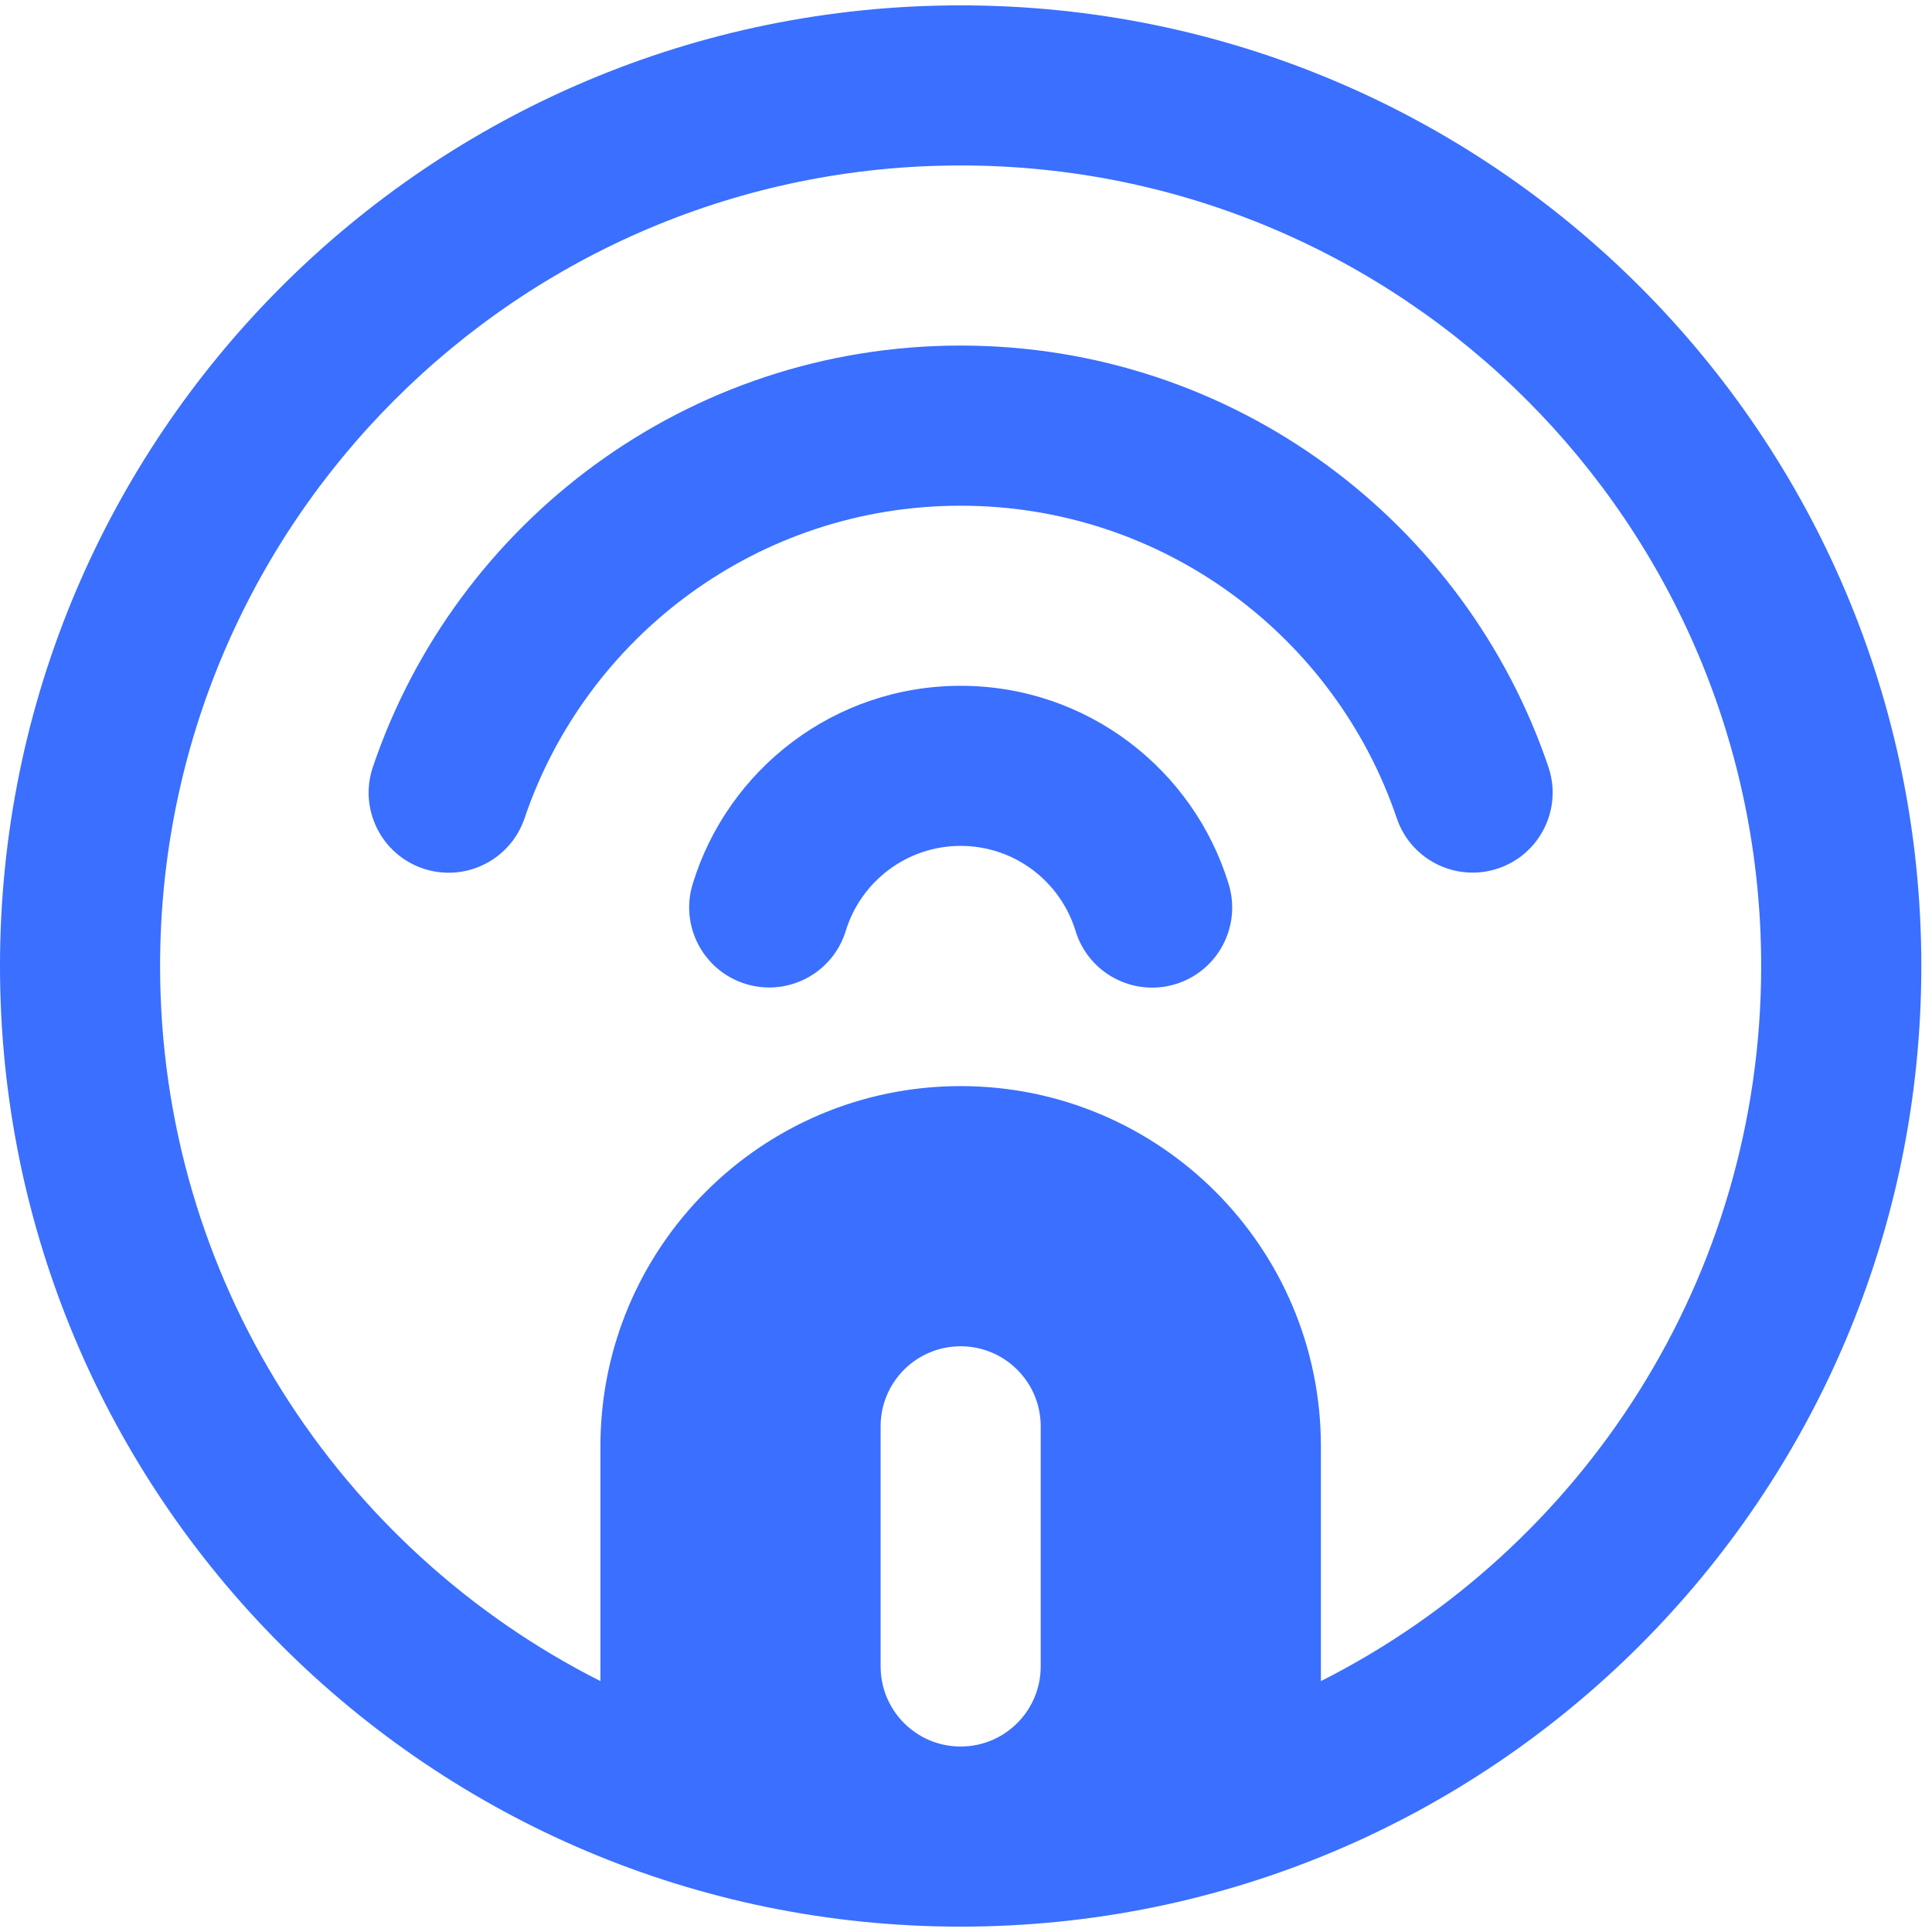
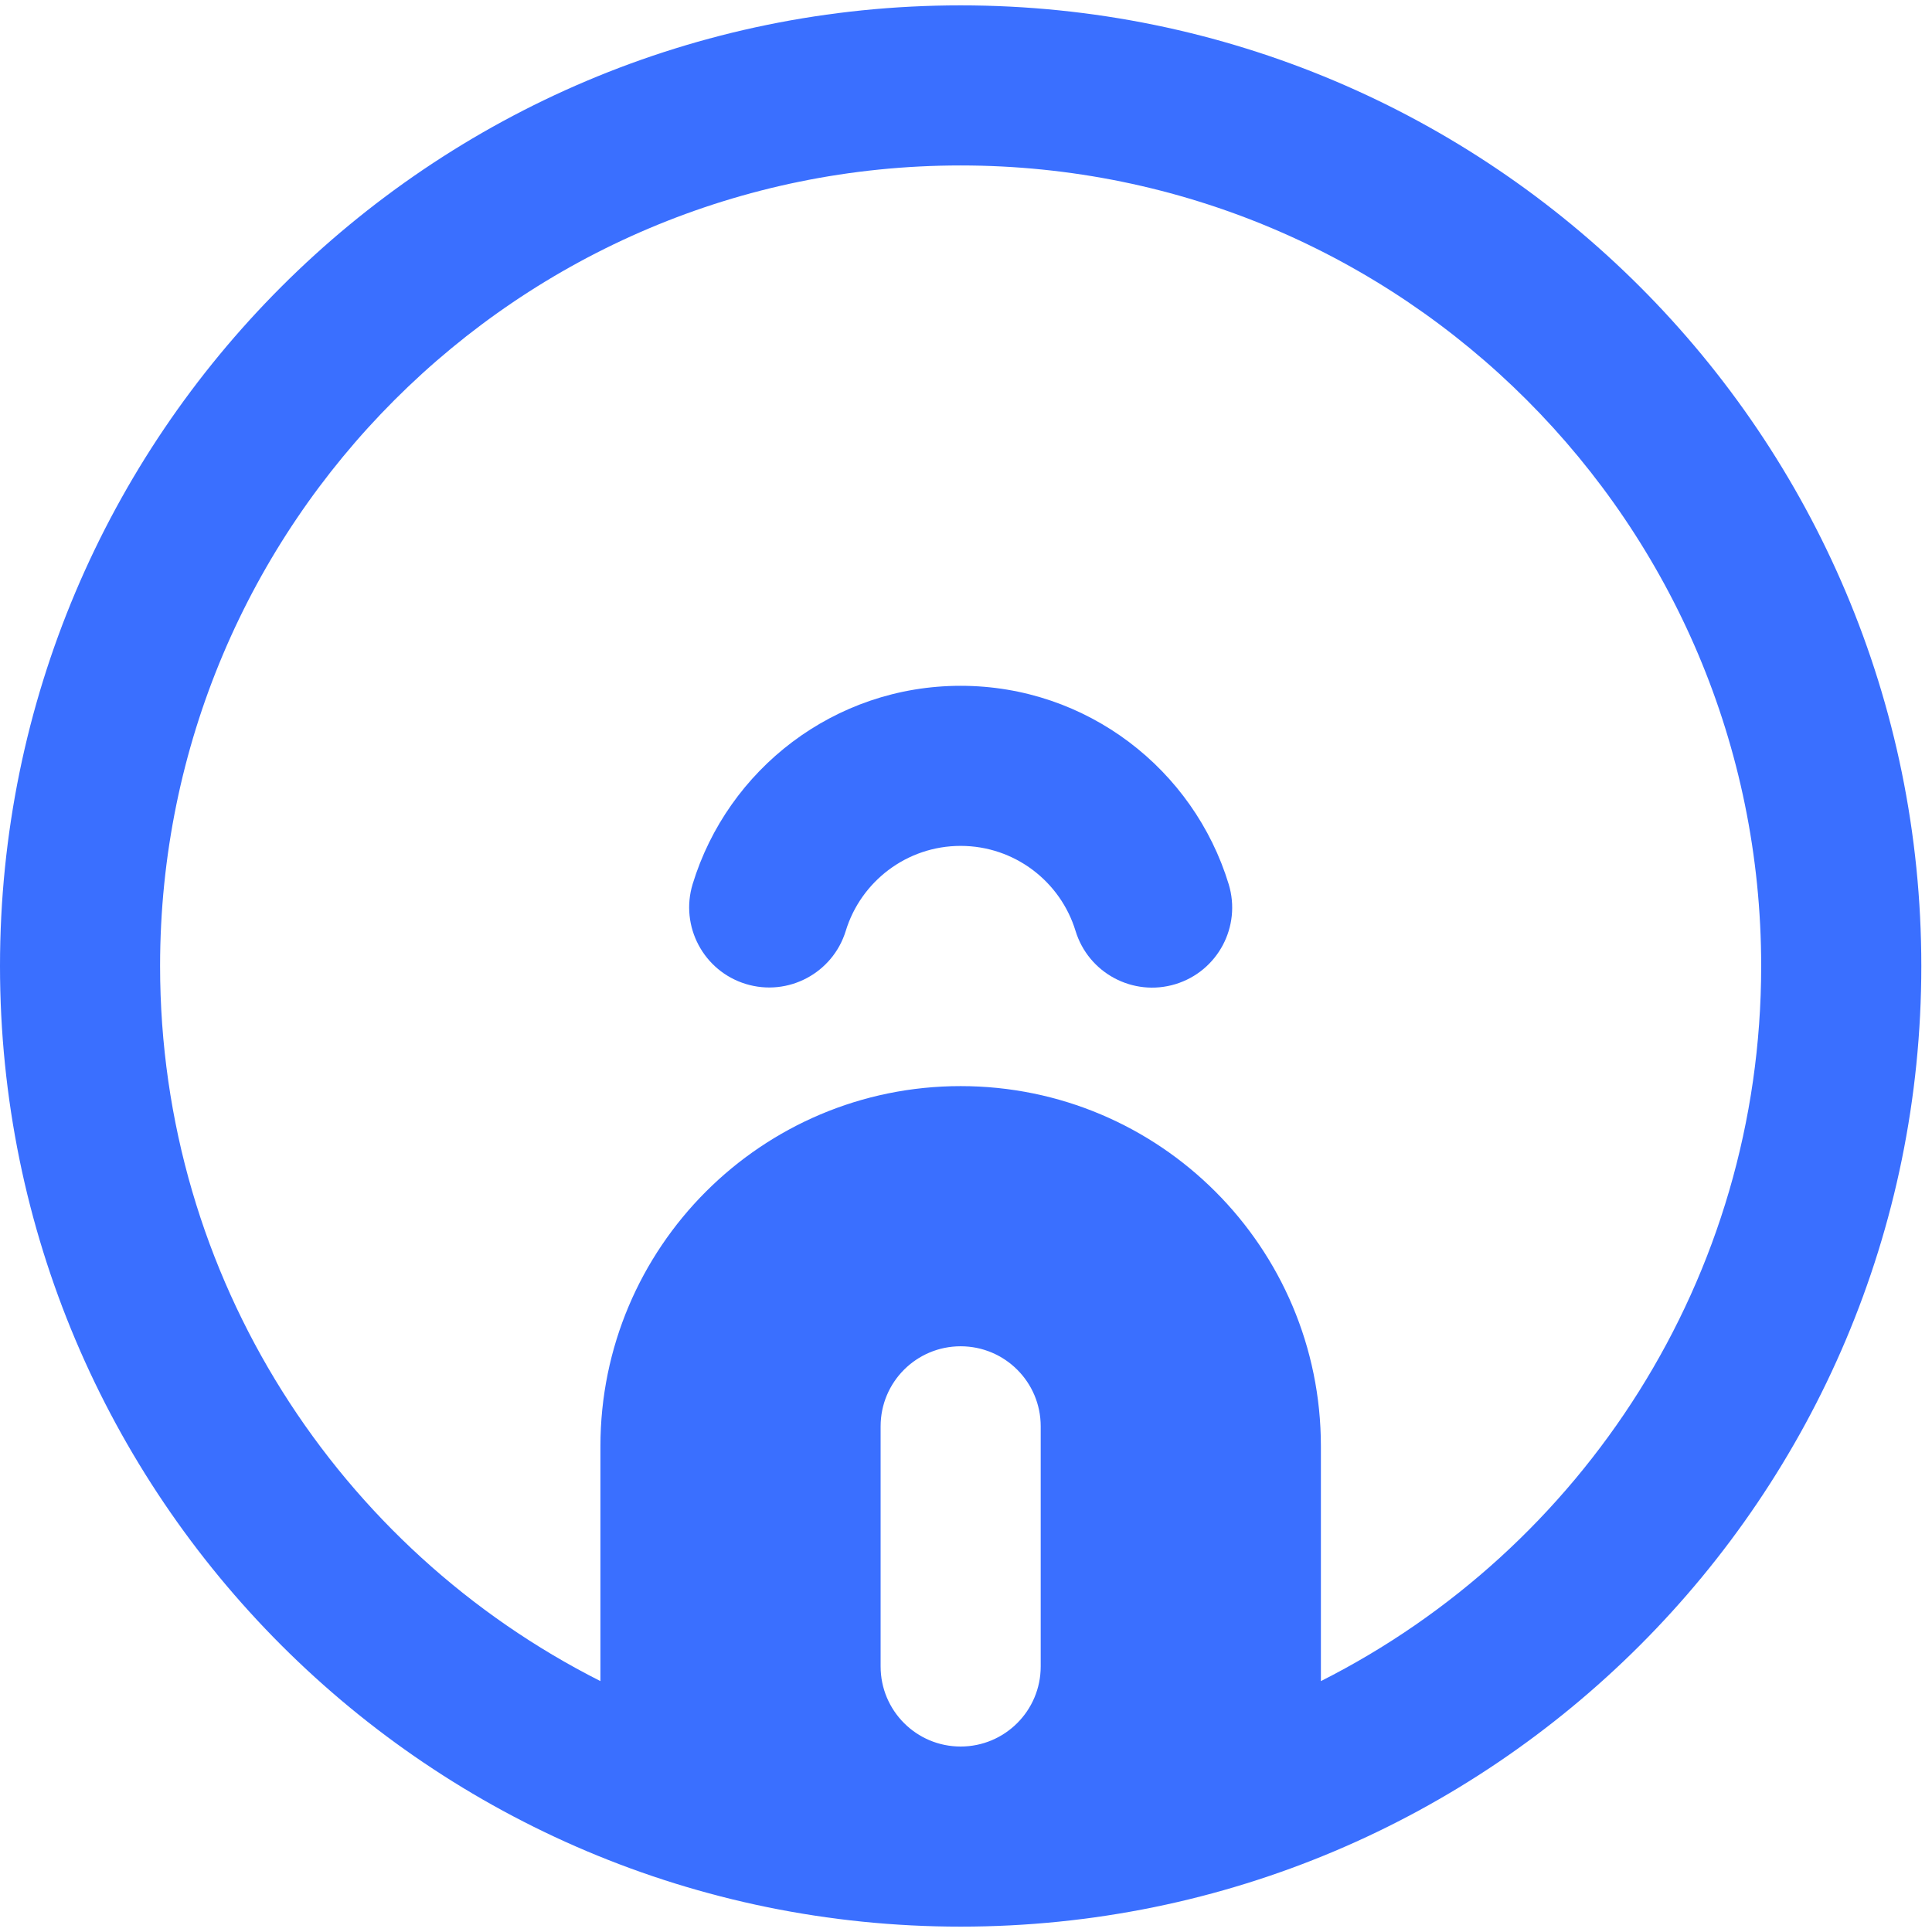
<svg xmlns="http://www.w3.org/2000/svg" width="36" height="36" viewBox="0 0 36 36">
-   <path d="M17.9 9.423C14.128 9.423 10.921 11.859 9.774 15.248C9.509 16.029 8.663 16.447 7.882 16.183C7.102 15.919 6.684 15.072 6.948 14.292C8.492 9.728 12.81 6.439 17.9 6.439C22.989 6.439 27.307 9.727 28.852 14.29C29.117 15.07 28.698 15.917 27.918 16.181C27.138 16.445 26.291 16.027 26.027 15.247C24.879 11.858 21.672 9.423 17.9 9.423Z" fill="#3A6FFF" />
  <path d="M17.9 15.762C16.895 15.762 16.041 16.427 15.76 17.344C15.519 18.132 14.685 18.576 13.897 18.335C13.11 18.094 12.666 17.26 12.907 16.472C13.56 14.336 15.546 12.779 17.9 12.779C20.256 12.779 22.243 14.338 22.895 16.476C23.135 17.264 22.691 18.098 21.903 18.338C21.115 18.578 20.282 18.134 20.041 17.346C19.761 16.428 18.907 15.762 17.9 15.762Z" fill="#3A6FFF" />
  <path fill-rule="evenodd" clip-rule="evenodd" d="M0 18C0 8.114 8.014 0.1 17.9 0.1C27.787 0.1 35.801 8.114 35.801 18C35.801 27.886 27.787 35.9 17.9 35.9C8.014 35.9 0 27.886 0 18ZM17.9 3.083C9.662 3.083 2.983 9.762 2.983 18C2.983 23.824 6.321 28.868 11.188 31.325V26.95C11.188 23.243 14.193 20.238 17.9 20.238C21.608 20.238 24.613 23.243 24.613 26.95V31.325C29.48 28.868 32.817 23.824 32.817 18C32.817 9.762 26.139 3.083 17.9 3.083ZM19.392 26.577C19.392 25.753 18.724 25.086 17.9 25.086C17.076 25.086 16.409 25.753 16.409 26.577V31.052C16.409 31.876 17.076 32.544 17.9 32.544C18.724 32.544 19.392 31.876 19.392 31.052V26.577Z" fill="#3A6FFF" />
</svg>